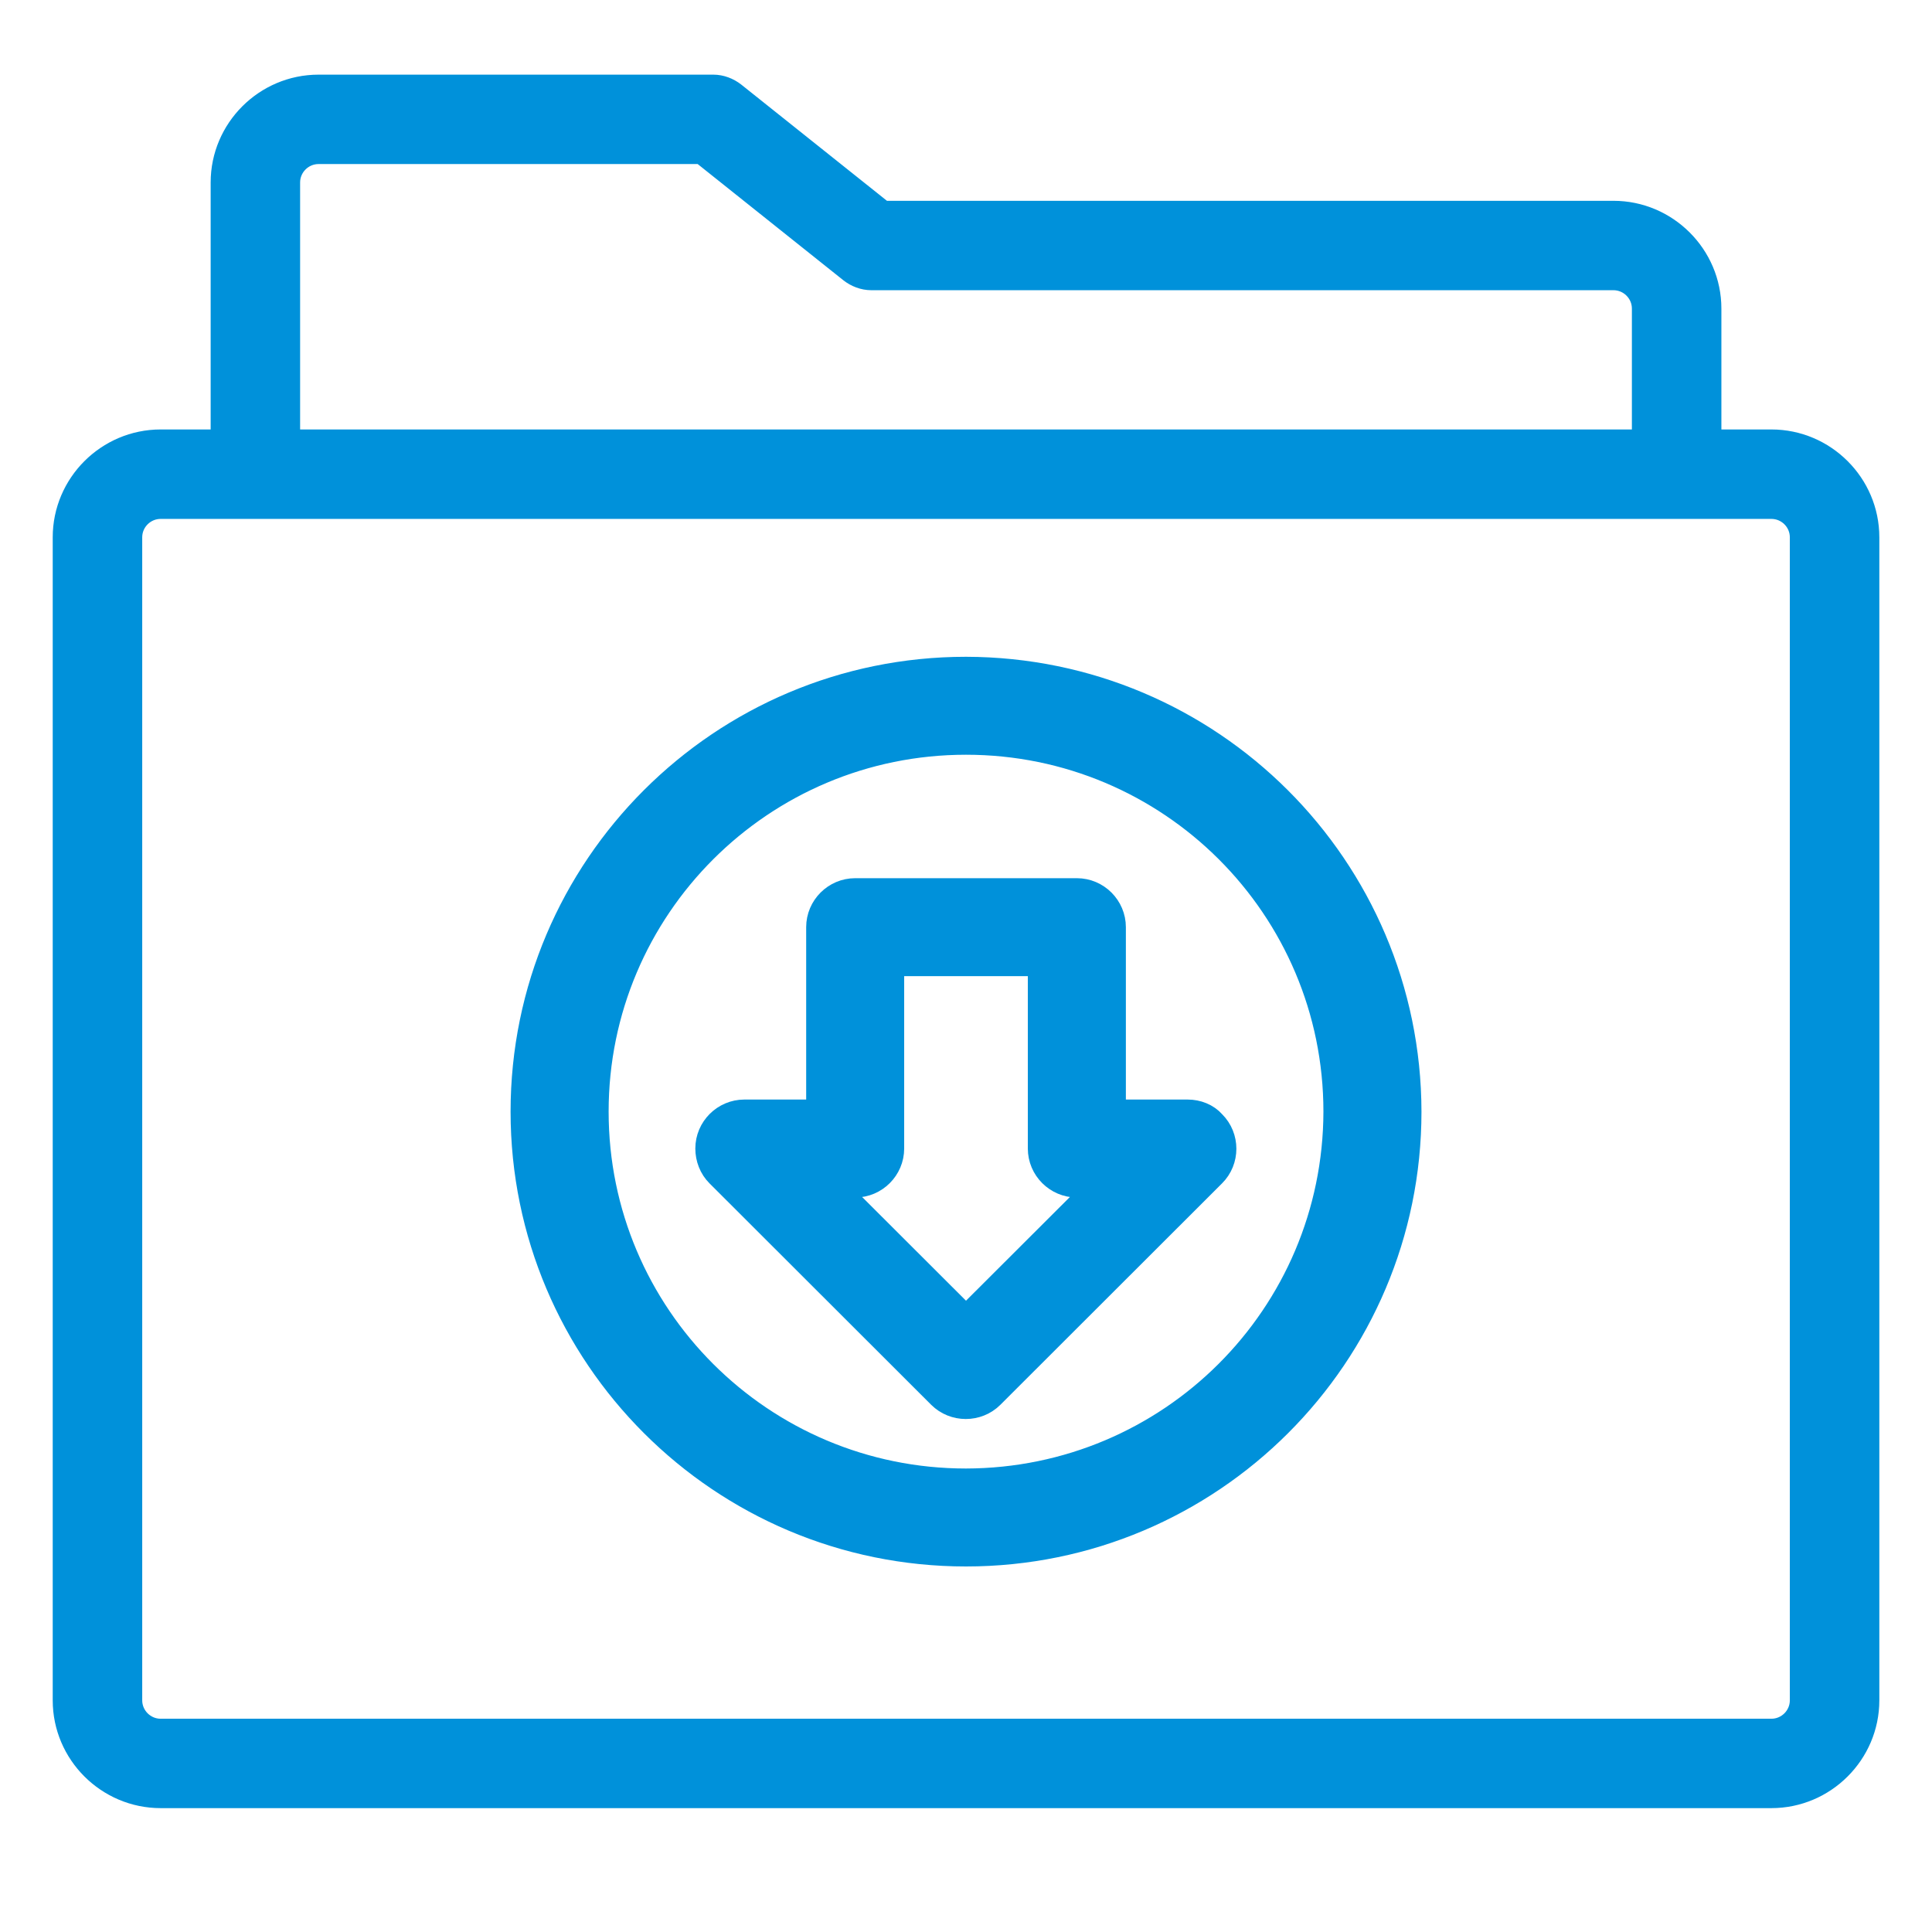
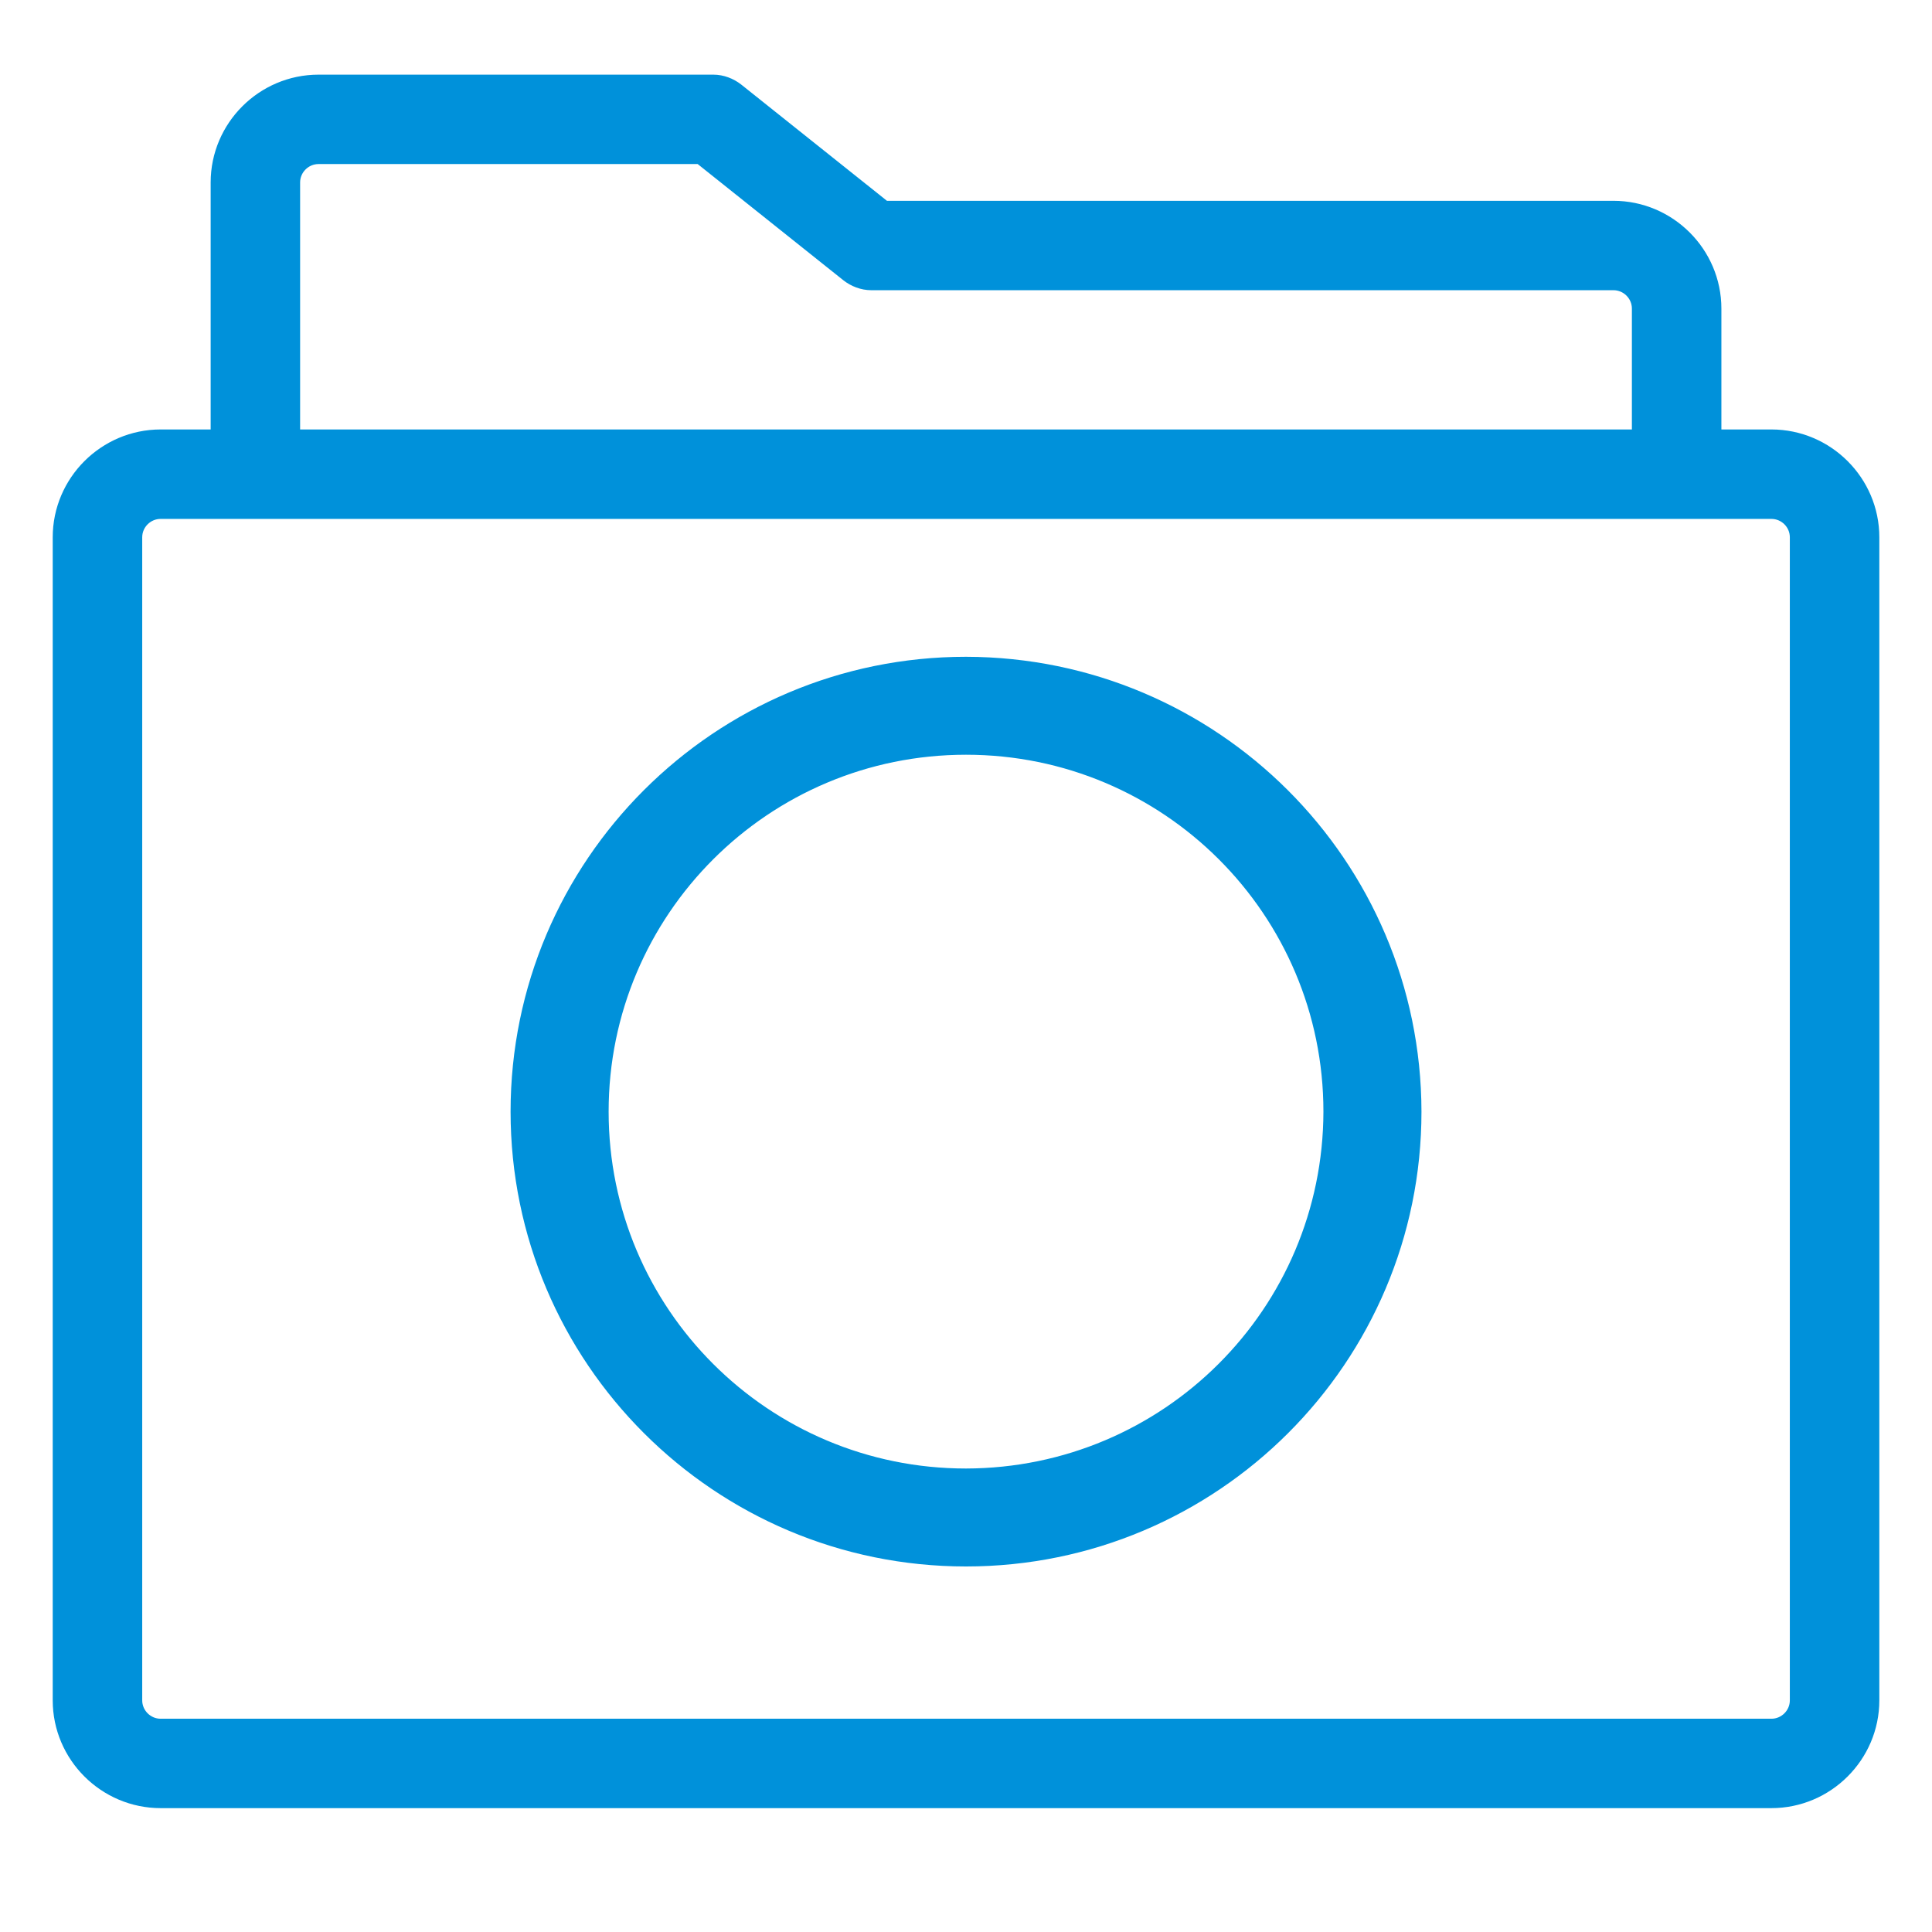
<svg xmlns="http://www.w3.org/2000/svg" width="40px" height="40px" viewBox="0 0 40 40" version="1.1">
  <title>D6F6BDEF-B9C3-44C9-9892-7C0304DAFA3E</title>
  <g id="MVP" stroke="none" stroke-width="1" fill="none" fill-rule="evenodd">
    <g id="MPF-Scheme-PersonalAcc-Expand-Phase1-MVP" transform="translate(-170, -3379)" fill="#0091DA" fill-rule="nonzero" stroke="#0091DA">
      <g id="scheme-info-copy-4" transform="translate(170, 3359)">
        <g id="Group-7-Copy">
          <g id="icon_1" transform="translate(0, 20)">
            <g id="files-and-folders" transform="translate(1.364, 1.818)">
              <path d="M35.311,7.346 L34.003,7.346 L34.003,4.571 C34.003,3.494 33.12,2.612 32.041,2.612 L16.904,2.612 L13.814,0.147 C13.699,0.057 13.552,0 13.405,0 L5.231,0 C4.152,0 3.27,0.882 3.27,1.959 L3.27,7.346 L1.962,7.346 C0.883,7.346 0,8.228 0,9.306 L0,33.386 C0,34.463 0.883,35.345 1.962,35.345 L35.311,35.345 C36.39,35.345 37.273,34.463 37.273,33.386 L37.273,9.306 C37.273,8.228 36.39,7.346 35.311,7.346 Z M4.577,1.959 C4.577,1.6 4.872,1.306 5.231,1.306 L13.176,1.306 L16.266,3.771 C16.38,3.861 16.528,3.918 16.675,3.918 L32.041,3.918 C32.401,3.918 32.695,4.212 32.695,4.571 L32.695,7.346 L4.577,7.346 L4.577,1.959 Z M35.965,33.386 C35.965,33.745 35.671,34.039 35.311,34.039 L1.962,34.039 C1.602,34.039 1.308,33.745 1.308,33.386 L1.308,9.306 C1.308,8.946 1.602,8.653 1.962,8.653 L35.311,8.653 C35.671,8.653 35.965,8.946 35.965,9.306 L35.965,33.386 Z" id="Shape" stroke-width="0.545" />
              <path d="M18.636,12.03 C13.569,12.03 9.457,16.136 9.457,21.197 C9.457,26.258 13.569,30.364 18.636,30.364 C23.704,30.364 27.816,26.258 27.816,21.197 C27.806,16.136 23.704,12.04 18.636,12.03 Z M18.636,28.836 C14.41,28.836 10.987,25.418 10.987,21.197 C10.987,16.977 14.41,13.558 18.636,13.558 C22.863,13.558 26.286,16.977 26.286,21.197 C26.276,25.418 22.863,28.827 18.636,28.836 Z" id="Shape" stroke-width="0.5" />
-               <path d="M23.226,21.197 L21.696,21.197 L21.696,17.378 C21.696,16.958 21.352,16.614 20.931,16.614 L16.342,16.614 C15.921,16.614 15.577,16.958 15.577,17.378 L15.577,21.197 L14.047,21.197 C13.626,21.197 13.282,21.541 13.282,21.961 C13.282,22.162 13.358,22.362 13.502,22.505 L18.091,27.089 C18.388,27.385 18.875,27.385 19.172,27.089 C19.172,27.089 19.172,27.089 19.172,27.089 L23.761,22.505 C24.058,22.209 24.058,21.722 23.761,21.426 C23.628,21.274 23.427,21.197 23.226,21.197 Z M18.636,25.465 L15.892,22.725 L16.342,22.725 C16.762,22.725 17.106,22.381 17.106,21.961 L17.106,18.142 L20.166,18.142 L20.166,21.961 C20.166,22.381 20.51,22.725 20.931,22.725 L21.381,22.725 L18.636,25.465 Z" id="Shape" stroke-width="0.5" />
            </g>
          </g>
        </g>
      </g>
    </g>
  </g>
</svg>